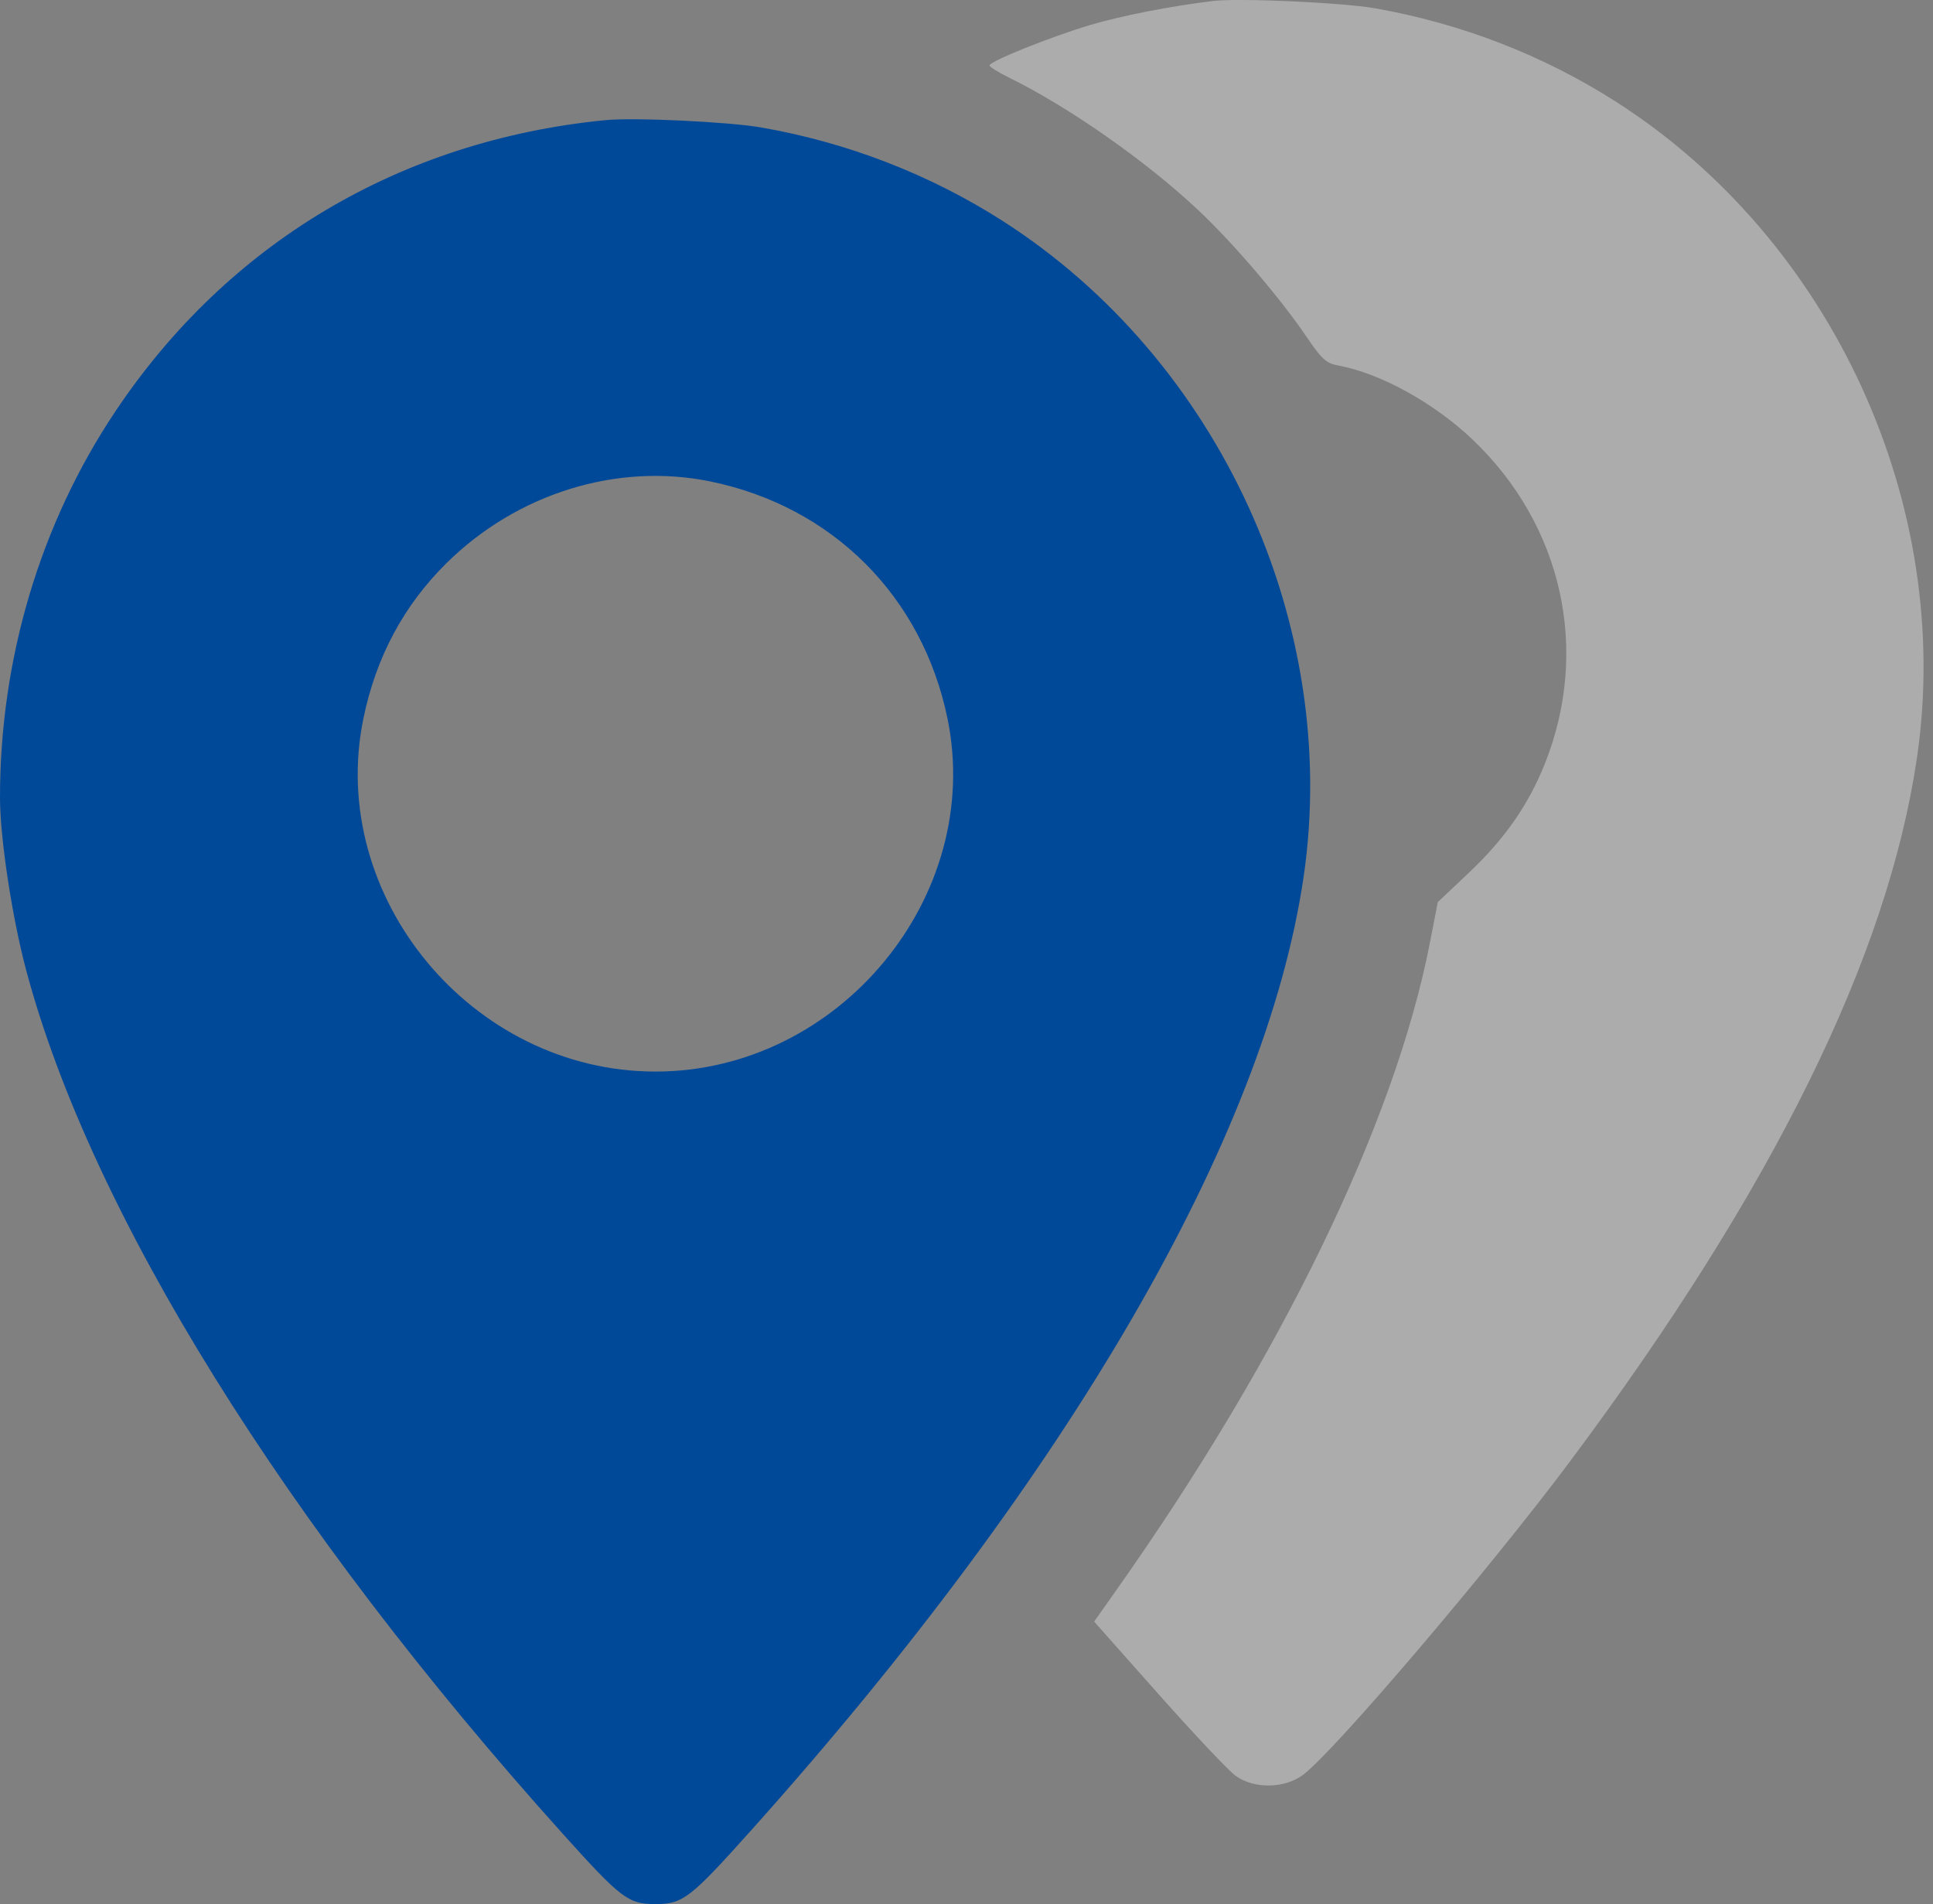
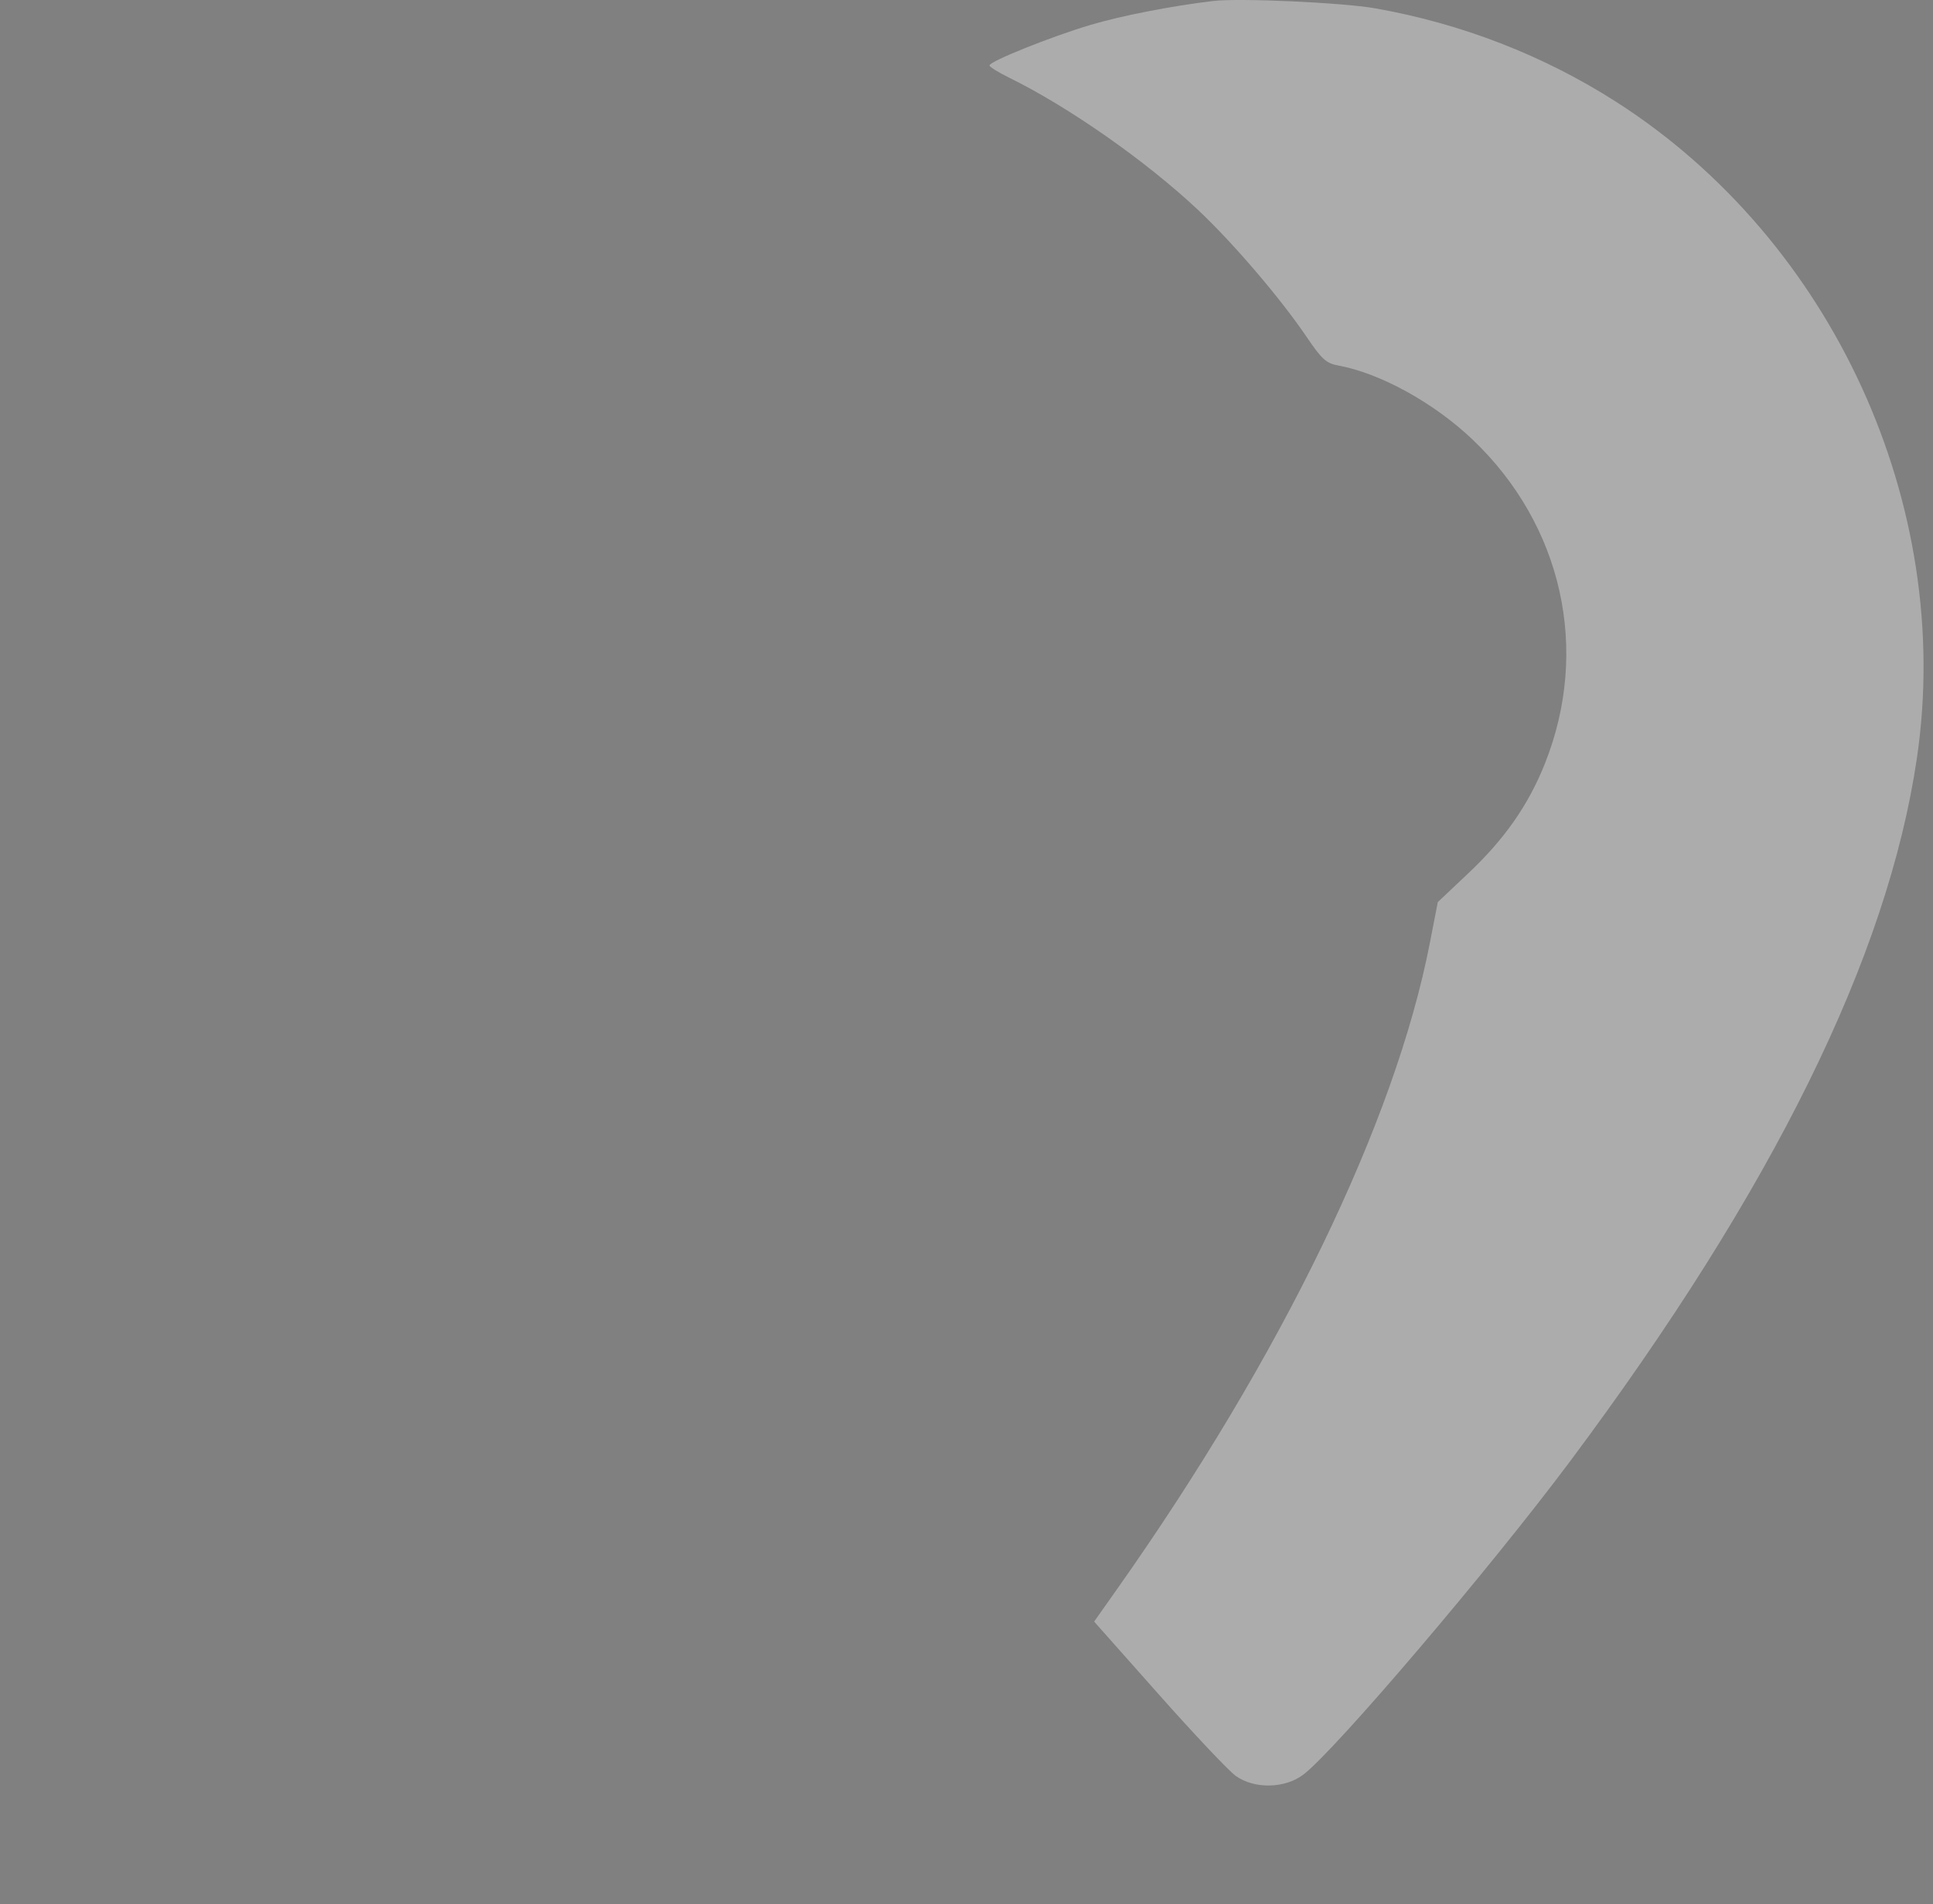
<svg xmlns="http://www.w3.org/2000/svg" width="132" height="130" viewBox="0 0 132 130" fill="none">
  <rect x="0" y="0" width="132" height="130" fill="#808080" stroke="none" />
  <path opacity="0.35" fill-rule="evenodd" clip-rule="evenodd" d="M82.829 0.068C79.948 0.415 76.58 1.073 74.455 1.705C71.782 2.499 67.57 4.189 67.57 4.468C67.57 4.564 68.171 4.939 68.905 5.299C72.994 7.307 78.271 11.002 81.825 14.345C84.204 16.583 87.415 20.336 89.201 22.966C90.272 24.543 90.558 24.802 91.399 24.957C94.26 25.485 97.912 27.498 100.541 29.994C106.698 35.844 108.602 44.381 105.484 52.168C104.361 54.972 102.741 57.289 100.286 59.605L98.184 61.589L97.64 64.386C95.266 76.598 87.525 92.579 76.257 108.53L74.716 110.712L79.12 115.673C81.543 118.402 83.912 120.911 84.385 121.248C85.661 122.158 87.748 122.116 89.008 121.155C91.195 119.487 101.793 107.039 107.242 99.736C121.075 81.2 128.907 65.318 130.902 51.755C133.44 34.503 125.149 16.415 110.365 6.954C105.405 3.78 99.792 1.603 93.891 0.566C91.655 0.173 84.599 -0.145 82.829 0.068Z" fill="white" />
-   <path fill-rule="evenodd" clip-rule="evenodd" d="M41.325 8.204C27.338 9.584 15.573 16.581 7.871 28.098C2.749 35.758 -0.004 44.983 5.08346e-06 54.468C0.002 57.21 0.824 62.63 1.787 66.238C6.211 82.814 19.434 104.085 38.462 125.236C42.409 129.623 42.907 130 44.758 130C46.628 130 47.13 129.613 51.289 124.97C73.022 100.707 86.409 77.615 89.017 59.893C91.555 42.641 83.263 24.553 68.48 15.092C63.517 11.916 57.889 9.734 52.006 8.707C49.748 8.312 43.304 8.009 41.325 8.204ZM48.52 32.873C56.854 34.587 62.986 40.719 64.701 49.053C67.199 61.2 57.305 73.16 44.758 73.16C32.212 73.16 22.318 61.2 24.816 49.053C25.677 44.865 27.566 41.337 30.492 38.446C35.321 33.678 42.157 31.564 48.52 32.873Z" fill="#004999" />
</svg>